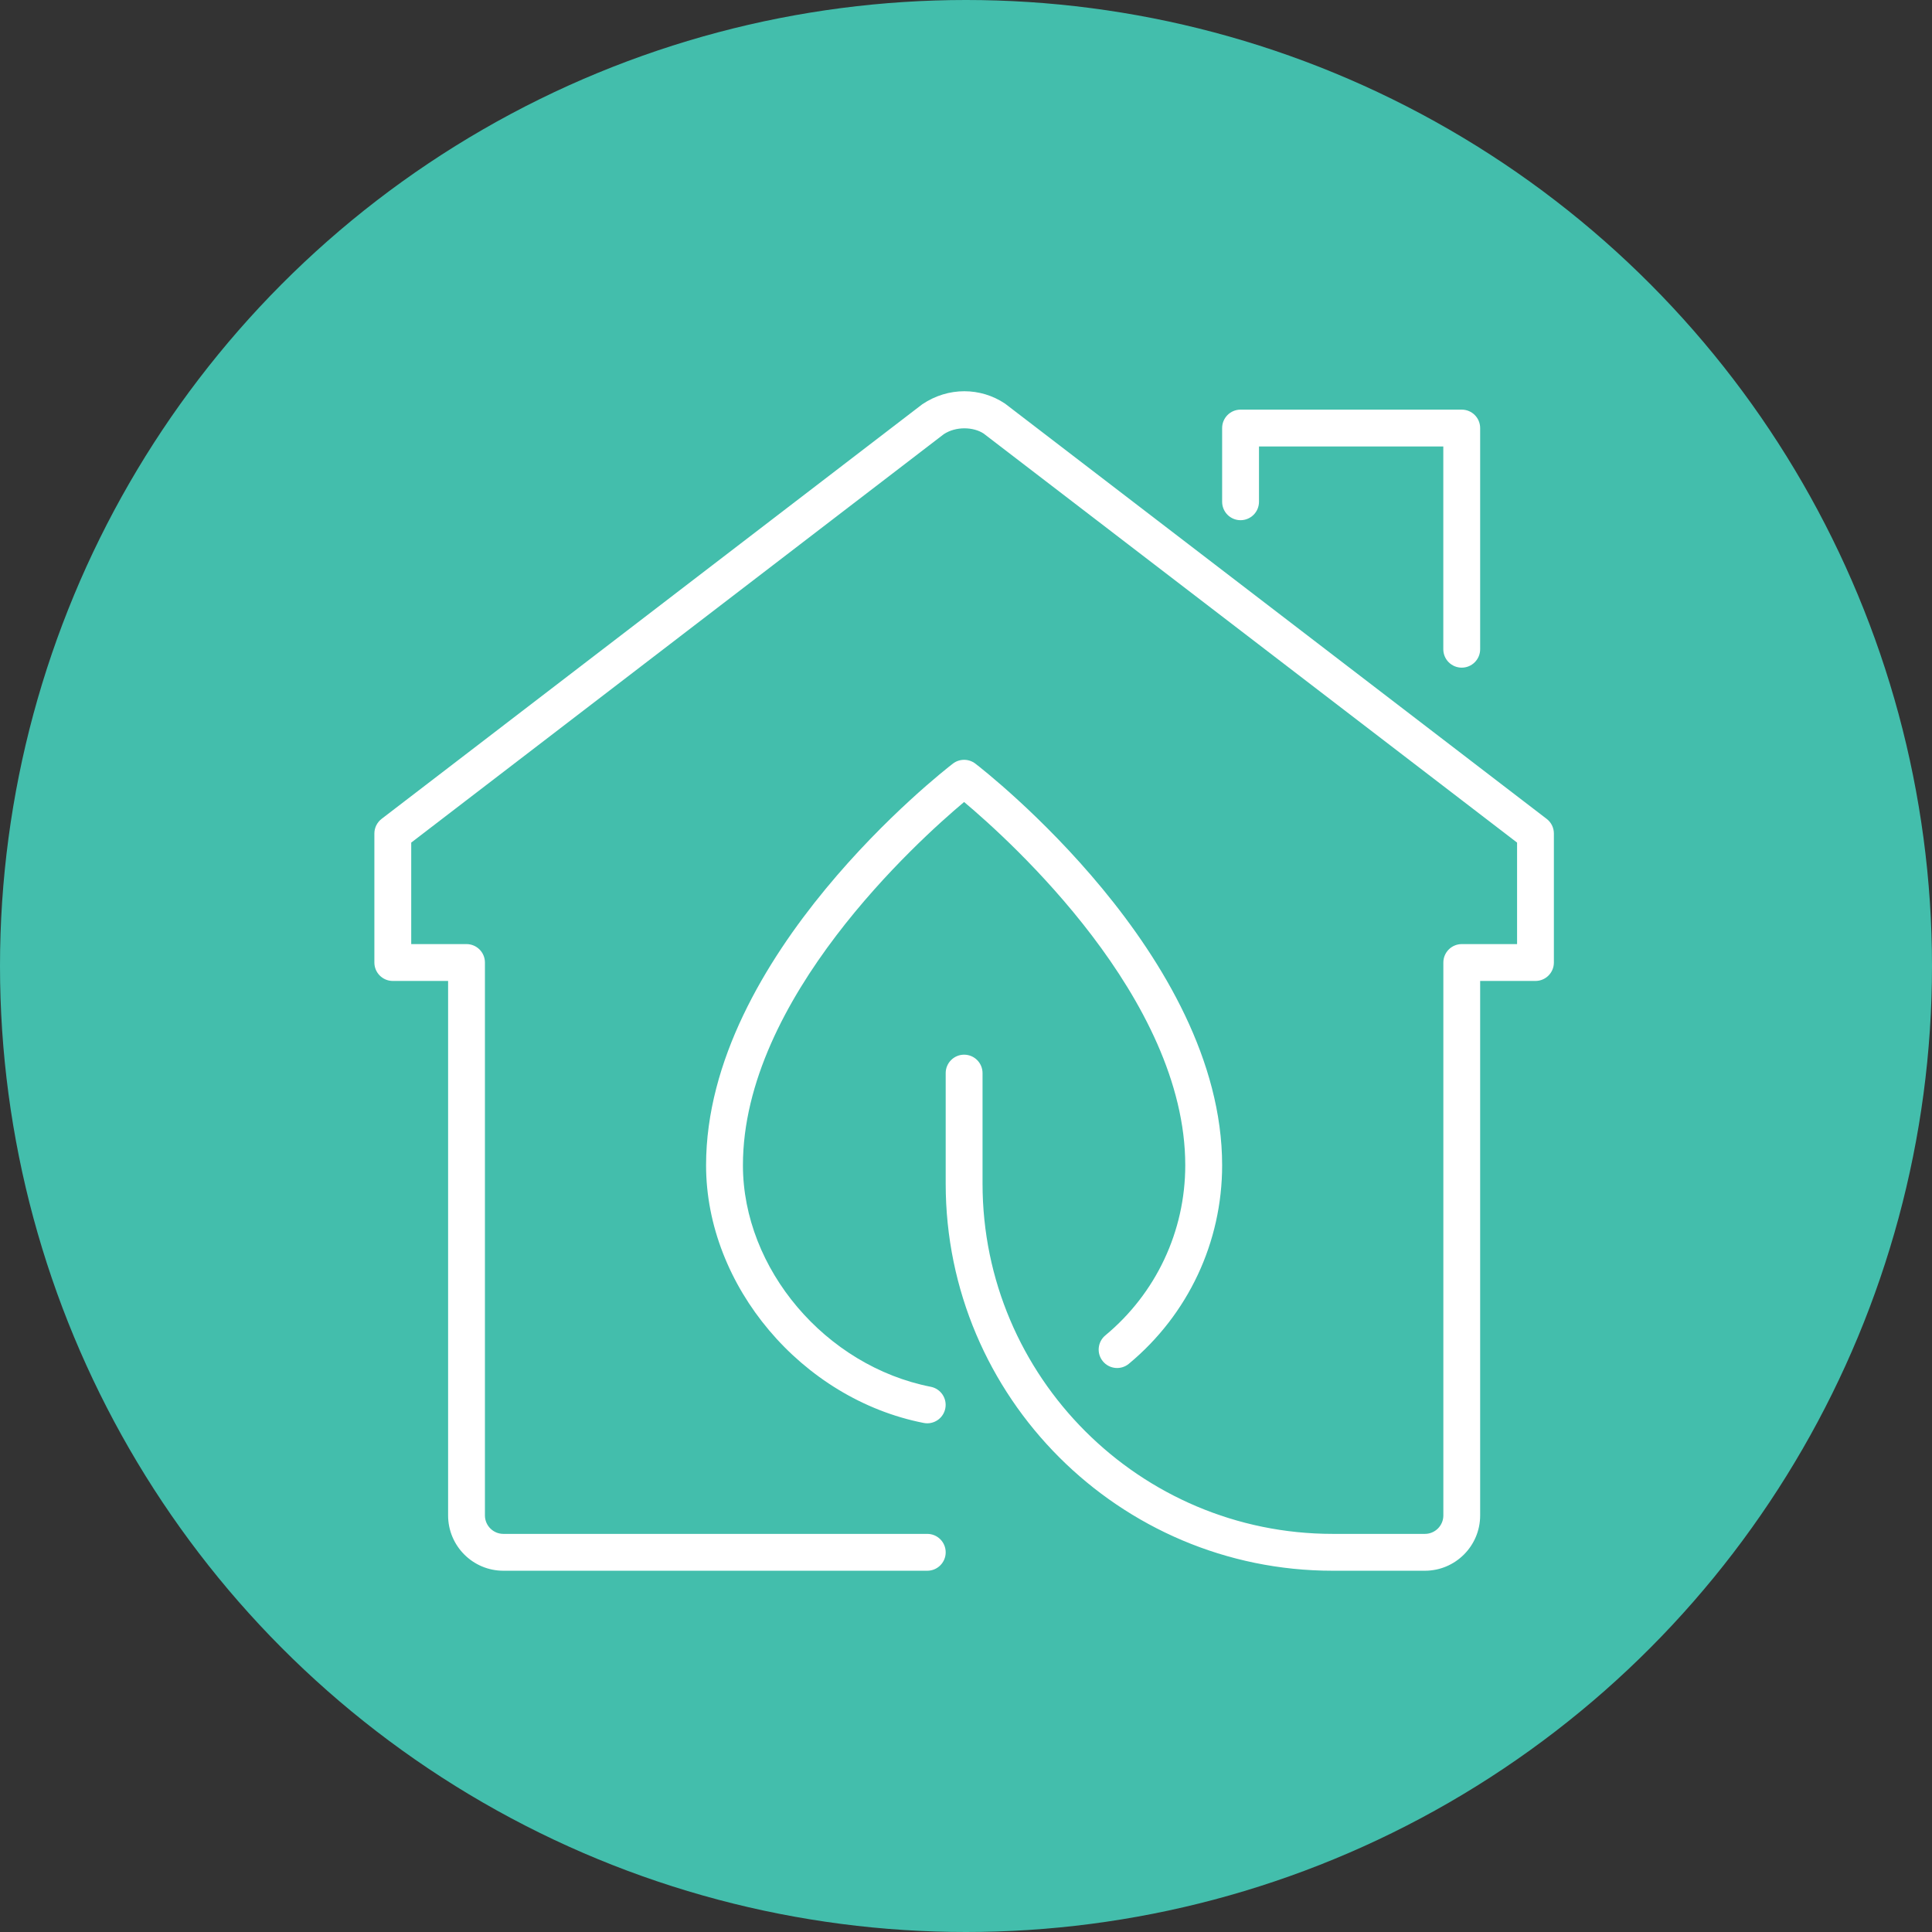
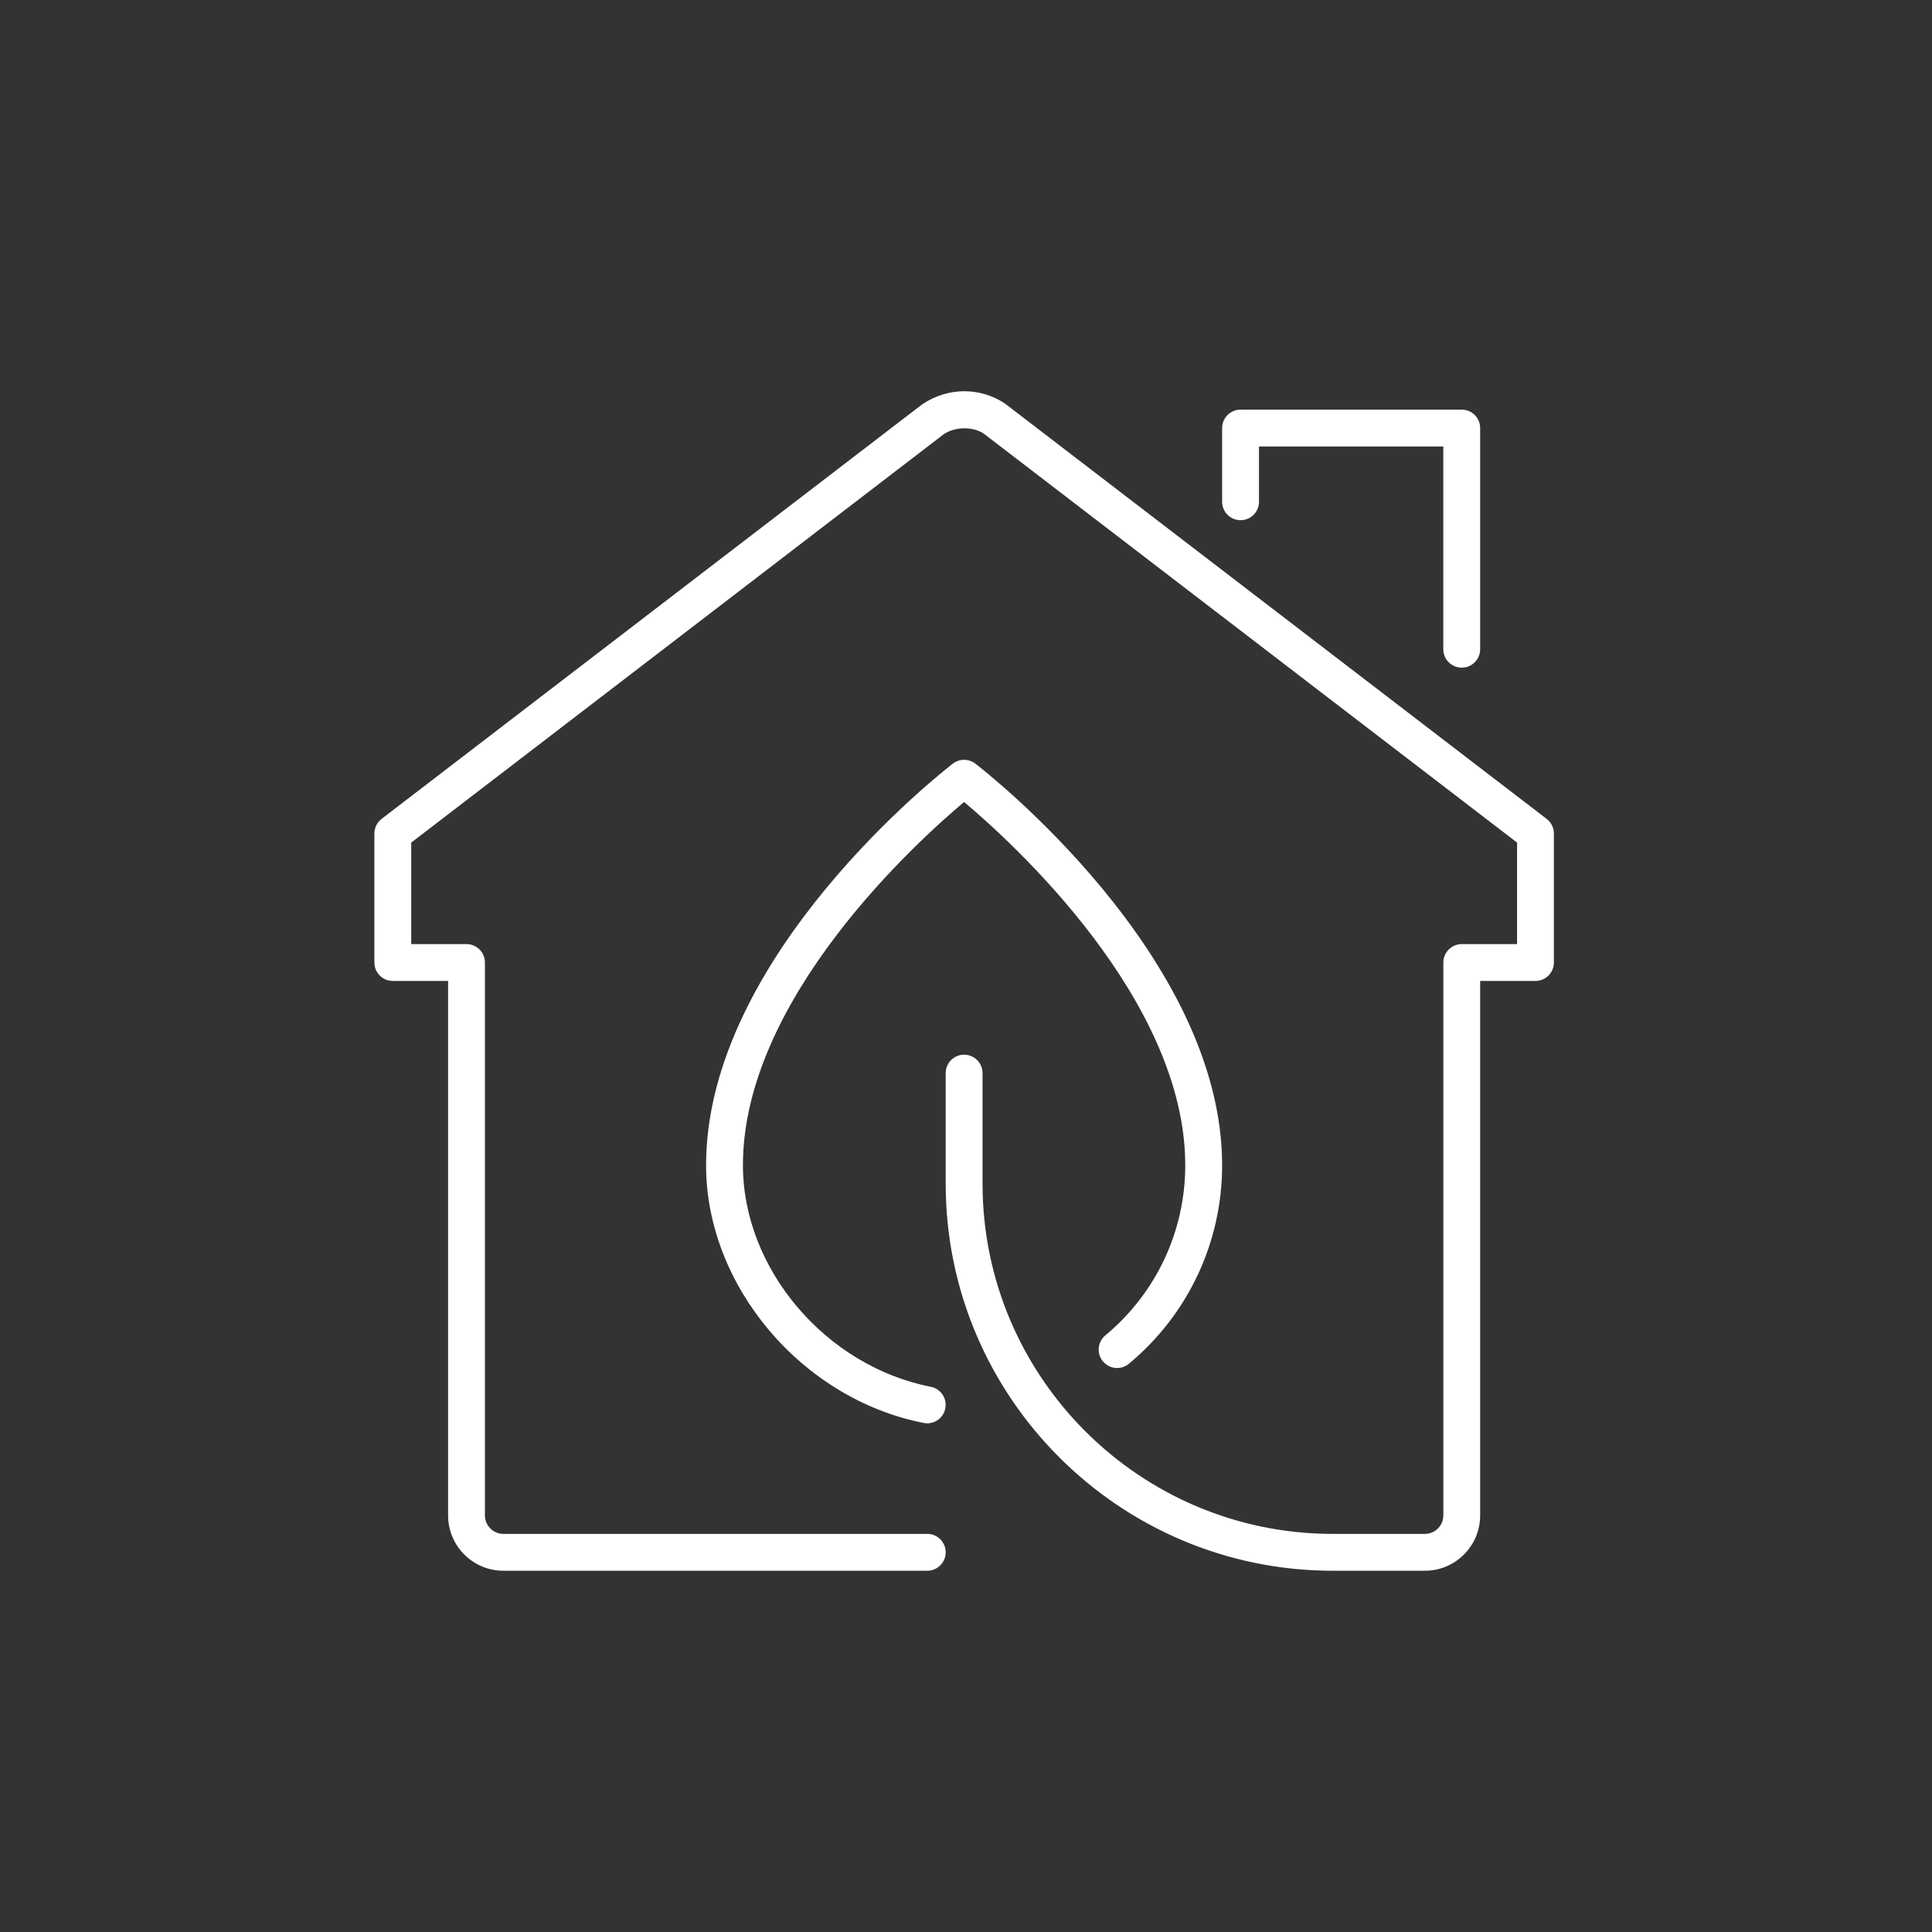
<svg xmlns="http://www.w3.org/2000/svg" height="80" viewBox="0 0 80 80" width="80">
  <rect x="0" y="0" width="80" height="80" fill="#333333" stroke="none" />
  <g fill="none" fill-rule="evenodd">
-     <circle cx="40" cy="40" fill="#43beac" r="40" />
    <path d="m33.187 11.742c1.086-.732 2.422-.703 3.43-.029l22.427 17.195c.189.144.299.368.299.606v5.342c0 .422-.342.763-.763.763h-2.29v22.132c0 1.263-1.026 2.29-2.289 2.29h-3.816c-8.837 0-16.026-7.19-16.026-16.027v-4.579c0-.421.342-.763.763-.763.422 0 .763.342.763.763v4.579c0 7.996 6.505 14.501 14.501 14.501h3.816c.421 0 .764-.342.764-.764v-22.895c0-.421.341-.763.763-.763h2.29v-4.203l-22.089-16.938c-.423-.279-1.149-.307-1.653.029l-22.049 16.909v4.203h2.29c.421 0 .762.342.762.763v22.895c0 .421.343.764.764.764h17.552c.422 0 .763.341.763.763 0 .421-.341.763-.763.763h-17.552c-1.263 0-2.289-1.027-2.289-2.29v-22.132h-2.29c-.421 0-.763-.341-.763-.763v-5.342c0-.237.111-.461.299-.606zm1.269 14.878c.275-.21.656-.21.931 0 .417.321 10.219 7.961 10.219 16.631 0 3.186-1.407 6.181-3.861 8.219-.324.27-.805.225-1.075-.099s-.225-.805.099-1.075c2.103-1.746 3.31-4.314 3.31-7.045 0-6.896-7.232-13.425-9.158-15.042-1.926 1.616-9.158 8.145-9.158 15.042 0 4.286 3.417 8.315 7.778 9.173.414.081.683.482.602.895-.071.365-.391.617-.748.617-.048 0-.098-.005-.148-.015-5.053-.992-9.01-5.679-9.01-10.669 0-8.67 9.801-16.31 10.219-16.631zm21.071-14.658c.422 0 .763.341.763.763v9.158c0 .421-.341.763-.763.763s-.763-.342-.763-.763v-8.395h-7.632v2.289c0 .422-.341.763-.763.763s-.763-.341-.763-.763v-3.052c0-.422.341-.763.763-.763z" fill="#fff" transform="translate(5 5)" />
  </g>
</svg>